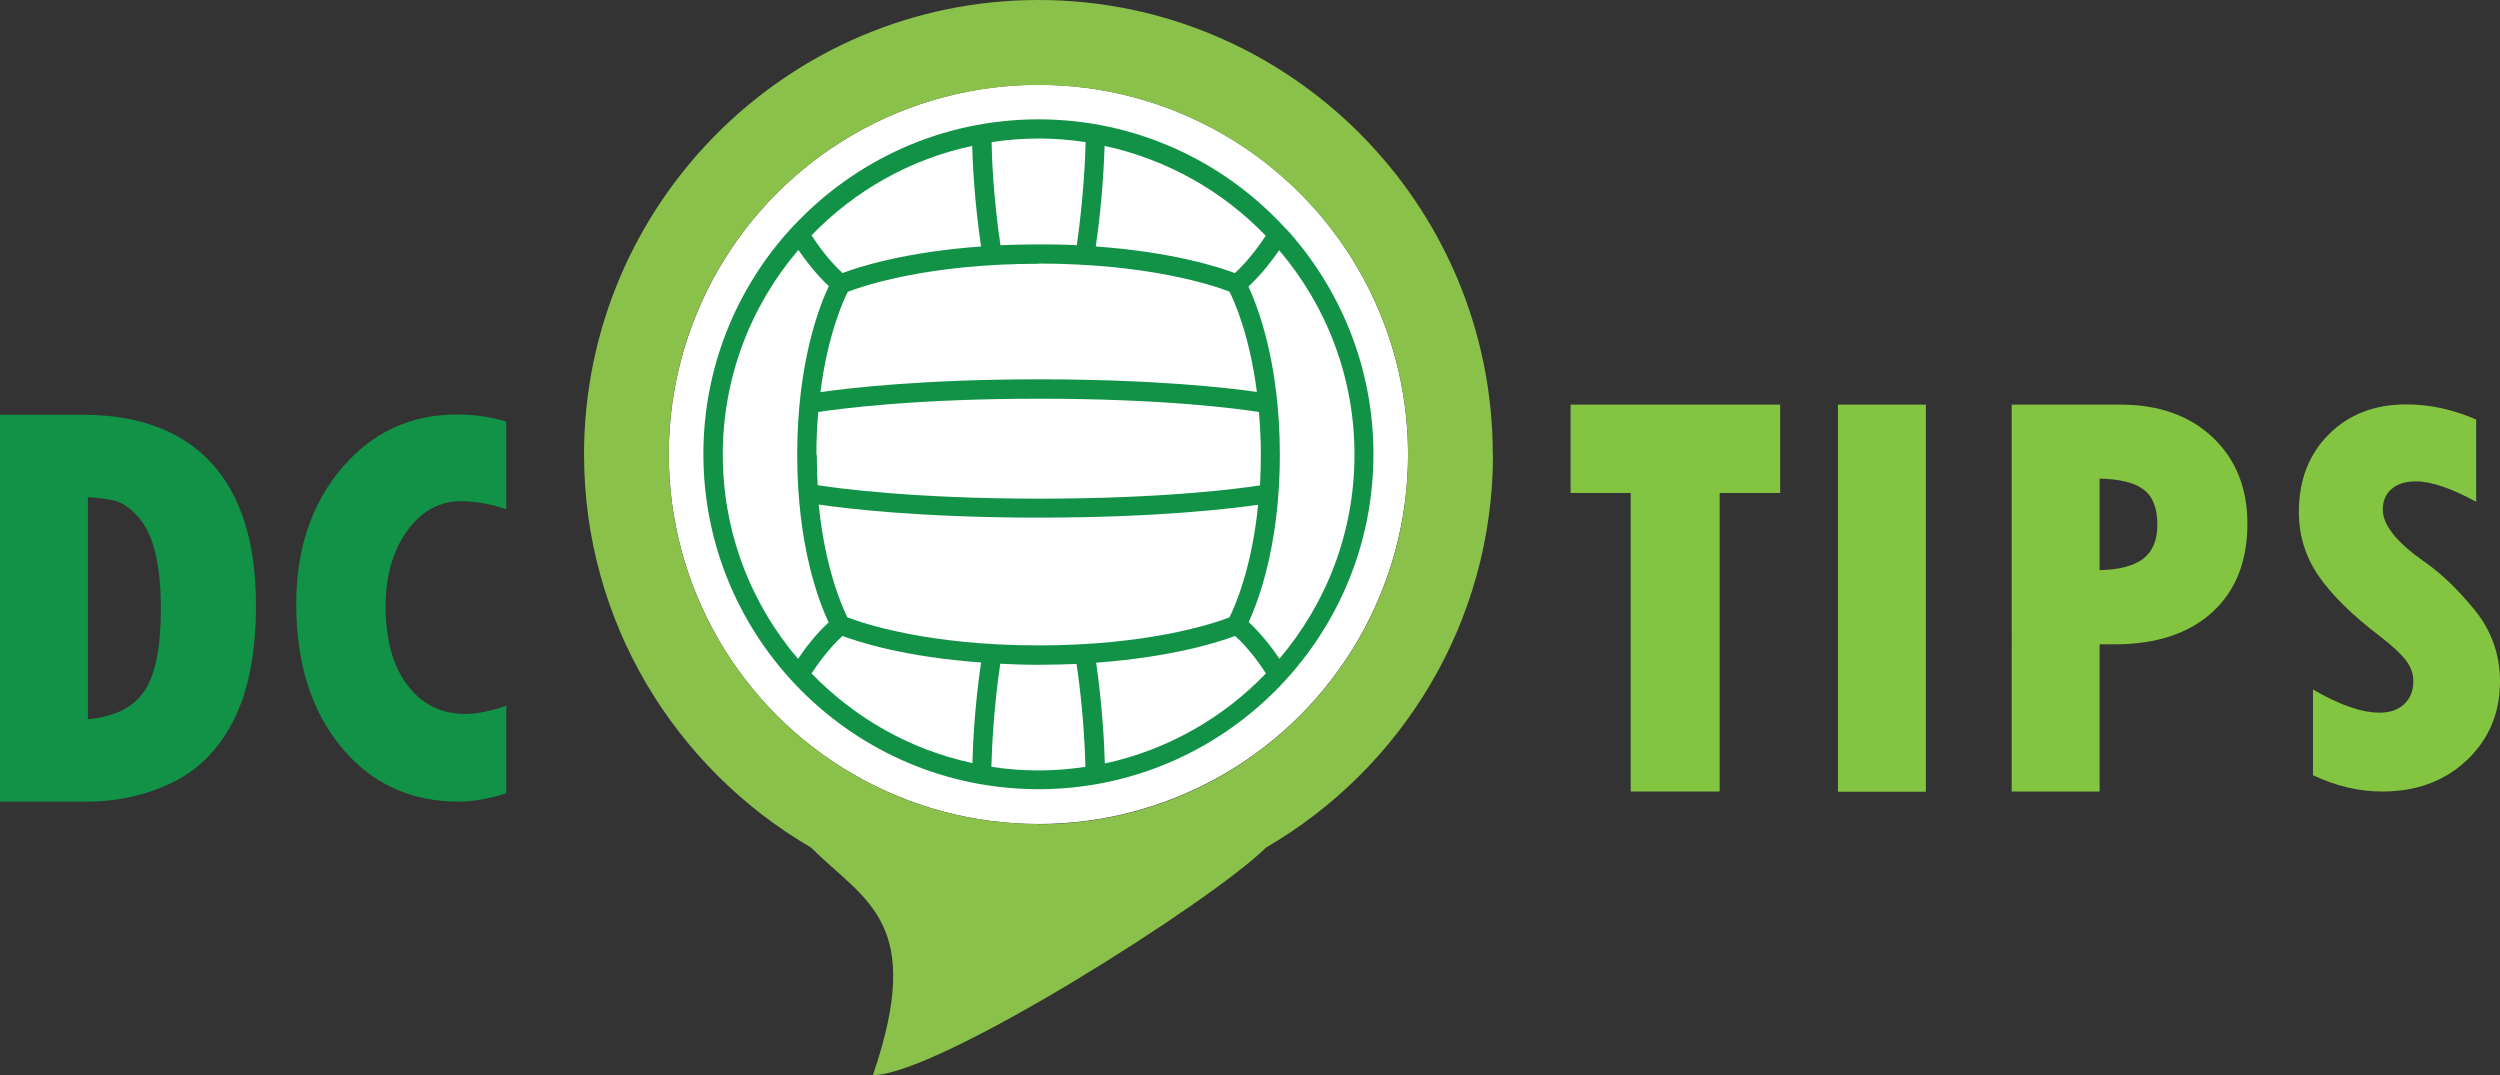
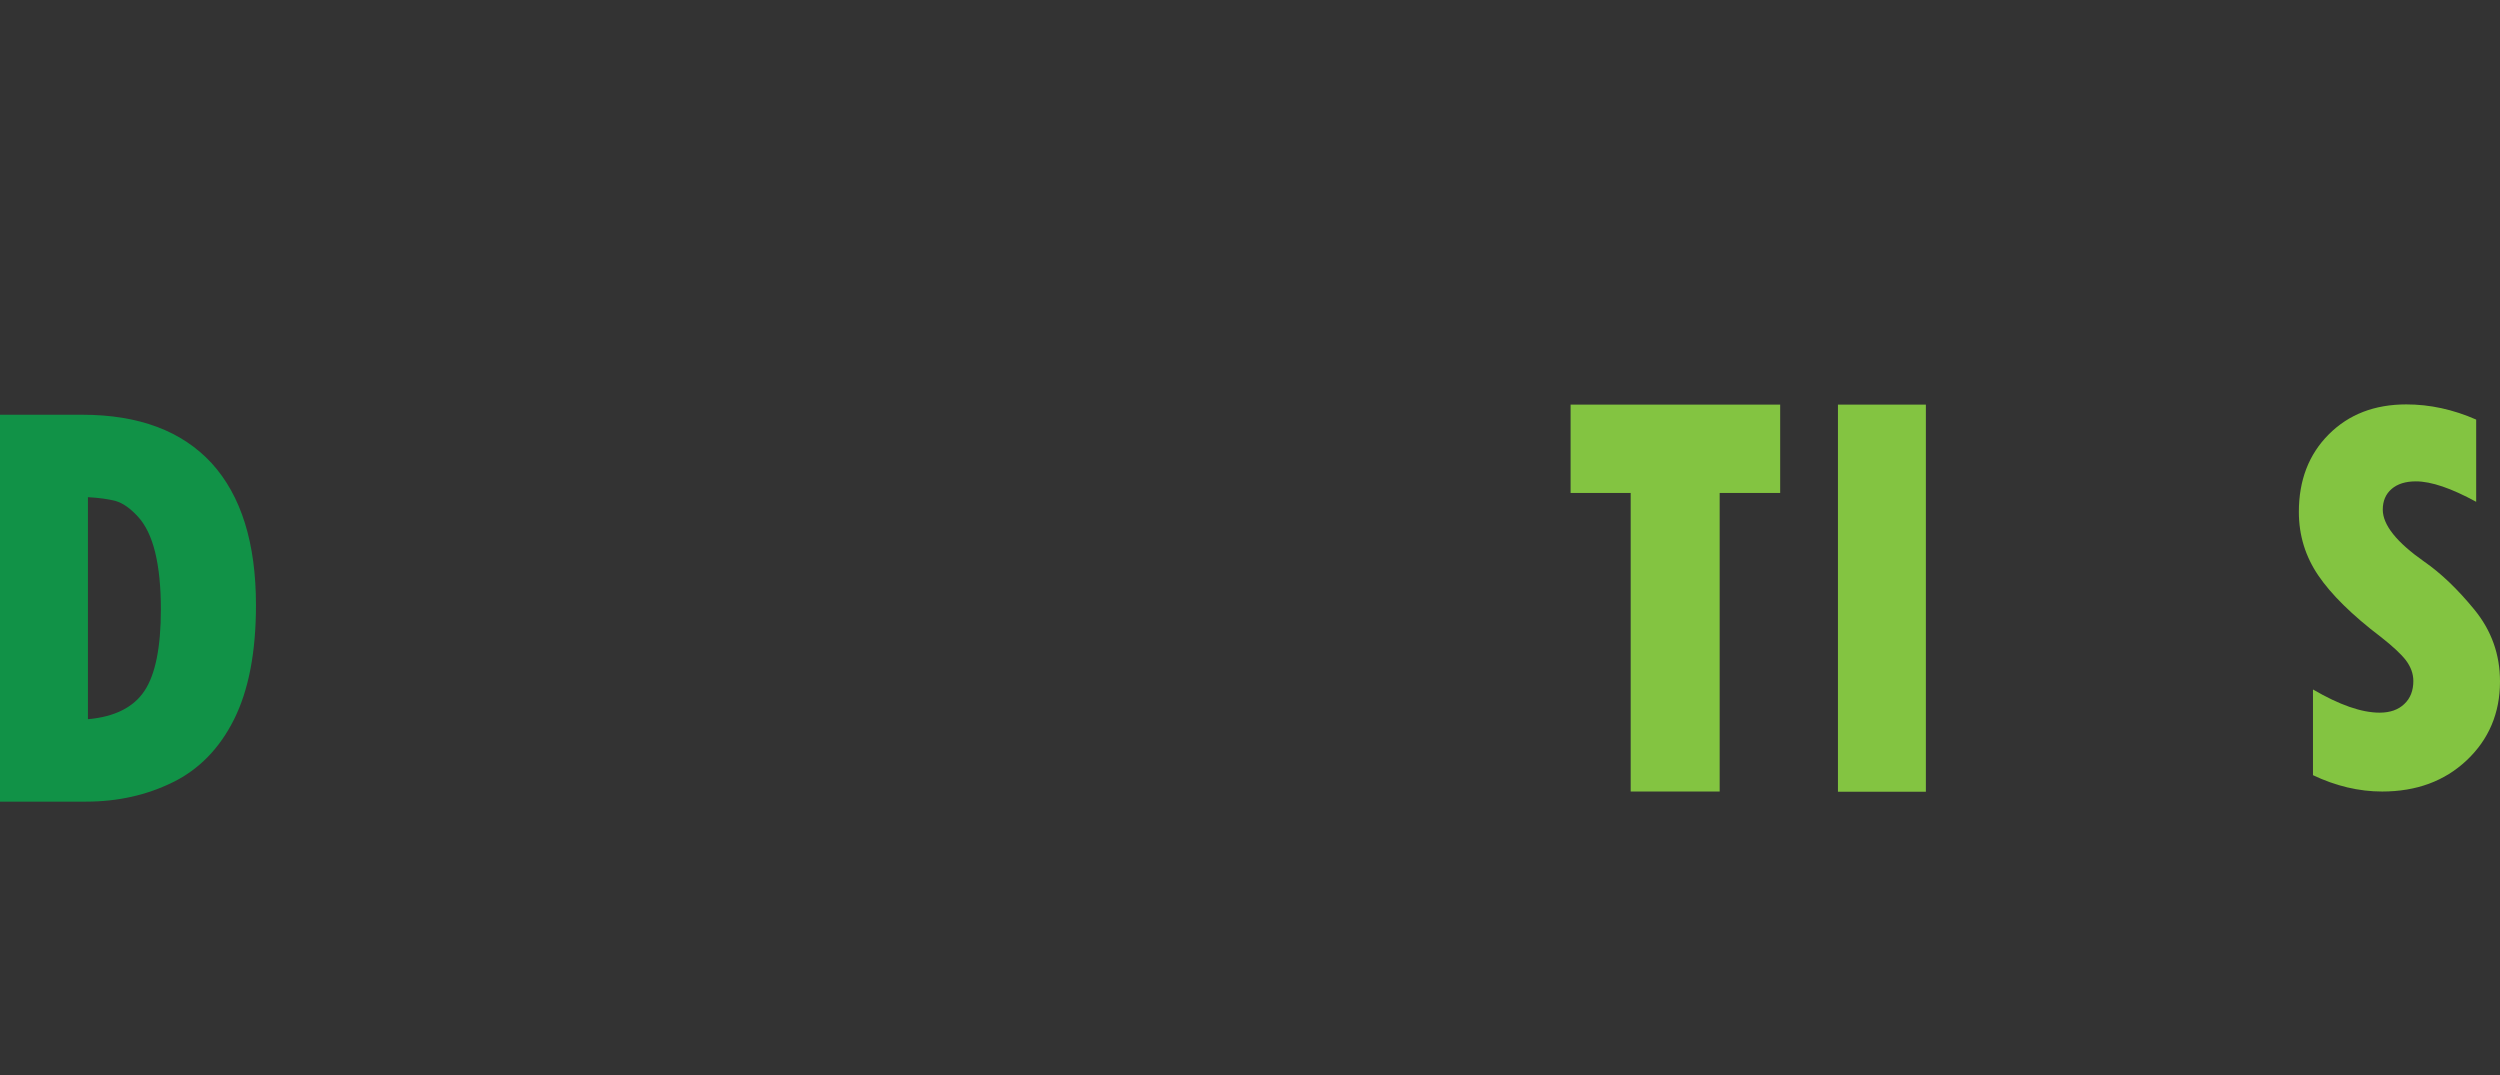
<svg xmlns="http://www.w3.org/2000/svg" id="Layer_2" viewBox="0 0 118.57 50.99">
  <rect x="0" y="0" width="118.57" height="50.99" fill="#333333" stroke="none" />
  <defs>
    <style>.cls-1{fill:#fff;}.cls-2{fill:#89c14a;}.cls-3{fill:#129247;}.cls-4{fill:#83c441;}.cls-5{fill:#119247;}</style>
  </defs>
  <g id="Layer_1-2">
    <g>
-       <circle class="cls-1" cx="49.25" cy="21.55" r="17.53" />
-       <path class="cls-2" d="M70.8,21.55C70.8,9.67,61.13,0,49.25,0S27.7,9.67,27.7,21.55c0,7.96,4.34,14.91,10.77,18.65h0c2.54,2.54,5.44,3.48,2.93,10.79,3.1,0,16.17-8.31,18.64-10.79,6.43-3.73,10.77-10.69,10.77-18.65Zm-21.55,17.53c-9.68,0-17.53-7.85-17.53-17.53S39.57,4.03,49.25,4.03s17.53,7.85,17.53,17.53-7.85,17.53-17.53,17.53Z" />
      <g>
        <path class="cls-4" d="M74.49,19.19h9.94v4.19h-2.87v14.16h-4.22v-14.16h-2.85v-4.19Z" />
        <path class="cls-4" d="M87.17,19.19h4.17v18.36h-4.17V19.19Z" />
-         <path class="cls-4" d="M95.41,19.19h5.16c1.82,0,3.27,.52,4.37,1.55,1.1,1.04,1.65,2.4,1.65,4.1,0,1.79-.56,3.19-1.67,4.2-1.11,1.01-2.66,1.52-4.63,1.52h-.71v6.98h-4.17V19.19Zm4.17,3.52v4.33c.93-.02,1.62-.2,2.07-.54,.44-.34,.67-.88,.67-1.61,0-.79-.22-1.35-.65-1.67-.43-.33-1.13-.5-2.09-.52Z" />
        <path class="cls-4" d="M109.7,36.76v-4.06c1.25,.73,2.3,1.1,3.16,1.1,.5,0,.89-.14,1.17-.41,.29-.27,.43-.64,.43-1.09,0-.35-.12-.67-.35-.98-.23-.3-.63-.67-1.19-1.11-1.37-1.04-2.36-2.02-2.97-2.92-.61-.9-.92-1.9-.92-3.01,0-1.5,.47-2.73,1.42-3.68,.95-.95,2.17-1.42,3.68-1.42,1.11,0,2.22,.24,3.31,.72v3.9c-1.17-.64-2.13-.97-2.86-.97-.49,0-.87,.12-1.15,.36-.28,.24-.42,.57-.42,.98,0,.73,.66,1.55,1.97,2.47,.78,.54,1.58,1.3,2.38,2.28,.8,.98,1.21,2.11,1.21,3.4,0,1.5-.53,2.75-1.58,3.74-1.05,.99-2.39,1.48-4.01,1.48-1.1,0-2.2-.26-3.29-.78Z" />
      </g>
      <g>
        <path class="cls-5" d="M0,19.67H3.89c2.7,0,4.74,.77,6.15,2.3,1.4,1.54,2.1,3.78,2.1,6.73,0,2.24-.35,4.04-1.04,5.42-.69,1.38-1.66,2.37-2.9,2.98-1.24,.61-2.61,.92-4.12,.92H0V19.67Zm4.17,3.91v10.53c1.26-.11,2.16-.56,2.68-1.34,.52-.78,.78-2.07,.78-3.87,0-1.06-.09-1.96-.27-2.7-.18-.74-.46-1.31-.82-1.7s-.71-.64-1.06-.74c-.34-.09-.78-.15-1.31-.18Z" />
-         <path class="cls-5" d="M24.01,33.48v4.14c-.84,.27-1.59,.4-2.25,.4-2.29,0-4.15-.86-5.57-2.58-1.42-1.72-2.14-3.98-2.14-6.79,0-2.6,.72-4.75,2.16-6.45,1.44-1.69,3.25-2.54,5.45-2.54,.85,0,1.64,.11,2.35,.34v4.15c-.76-.25-1.47-.38-2.14-.38-1.03,0-1.88,.47-2.56,1.41s-1.02,2.14-1.02,3.59c0,1.57,.34,2.81,1.03,3.72,.68,.91,1.6,1.37,2.74,1.37,.56,0,1.21-.13,1.96-.39Z" />
      </g>
-       <path class="cls-3" d="M60.98,10.85s-.05-.05-.07-.08c-2.9-3.14-7.06-5.11-11.66-5.11s-8.74,1.96-11.65,5.09c-.03,.02-.05,.05-.07,.07-2.59,2.83-4.17,6.59-4.17,10.72,0,8.76,7.13,15.89,15.89,15.89s15.89-7.13,15.89-15.89c0-4.12-1.58-7.88-4.16-10.71Zm-11.73,19.76c-5.25,0-8.33-1.05-9.06-1.33-.25-.51-1.06-2.32-1.36-5.35,1.23,.18,4.8,.62,10.43,.62s9.16-.43,10.41-.61c-.3,3.03-1.11,4.84-1.36,5.34-.72,.28-3.81,1.33-9.06,1.33Zm0-18.11c5.25,0,8.33,1.05,9.06,1.33,.24,.47,.96,2.09,1.3,4.76-1.3-.19-4.83-.6-10.34-.6s-9.08,.42-10.36,.61c.34-2.67,1.06-4.29,1.3-4.76,.72-.28,3.81-1.33,9.05-1.33Zm-10.53,9.07c0-.73,.03-1.4,.09-2.03,.99-.15,4.55-.63,10.46-.63s9.42,.47,10.44,.63c.05,.63,.09,1.31,.09,2.04,0,.5-.02,.98-.04,1.44-.96,.15-4.53,.63-10.48,.63s-9.57-.49-10.5-.64c-.03-.46-.04-.93-.04-1.44Zm19.84-8.62c-.72-.27-2.93-1-6.59-1.26,.31-2.1,.39-3.92,.42-4.77,2.96,.64,5.61,2.15,7.64,4.26-.27,.41-.81,1.18-1.47,1.78Zm-12.03-1.26c-3.62,.26-5.84,.98-6.57,1.26-.66-.6-1.2-1.37-1.47-1.79,2.03-2.1,4.66-3.61,7.62-4.24,.02,.85,.11,2.67,.42,4.77Zm12.69,17.82c.03-.06,.06-.13,.09-.2,.14-.33,.36-.87,.57-1.59,.38-1.27,.82-3.36,.82-6.16,0-4.36-1.06-7.05-1.49-7.97,.63-.58,1.14-1.26,1.46-1.72,2.22,2.61,3.57,5.99,3.57,9.69s-1.34,7.07-3.56,9.68c-.31-.46-.83-1.15-1.45-1.73Zm-8.15-17.88c-.57-.03-1.17-.04-1.81-.04s-1.23,.02-1.81,.04c-.33-2.22-.41-4.13-.42-4.89,.73-.11,1.47-.17,2.23-.17s1.5,.06,2.23,.17c-.02,.76-.1,2.66-.42,4.89Zm-13.21,.22c.32,.46,.83,1.15,1.45,1.72-.43,.9-1.5,3.6-1.5,7.99s1.06,7.04,1.49,7.96c-.63,.58-1.14,1.26-1.45,1.73-2.23-2.61-3.57-6-3.57-9.69s1.35-7.09,3.58-9.7Zm2.09,18.31c.72,.27,2.93,1,6.58,1.26-.31,2.11-.39,3.94-.41,4.77-2.96-.63-5.6-2.15-7.63-4.25,.27-.41,.81-1.18,1.47-1.78Zm7.49,1.32c.58,.03,1.17,.05,1.81,.05s1.24-.02,1.81-.04c.33,2.24,.4,4.15,.42,4.88-.73,.11-1.47,.17-2.23,.17s-1.5-.06-2.23-.17c.02-.73,.09-2.64,.42-4.89Zm4.96,4.72c-.02-.84-.11-2.66-.41-4.77,3.68-.27,5.91-1.01,6.59-1.27,.66,.6,1.2,1.37,1.46,1.78-2.03,2.11-4.67,3.63-7.64,4.27Z" />
    </g>
  </g>
</svg>